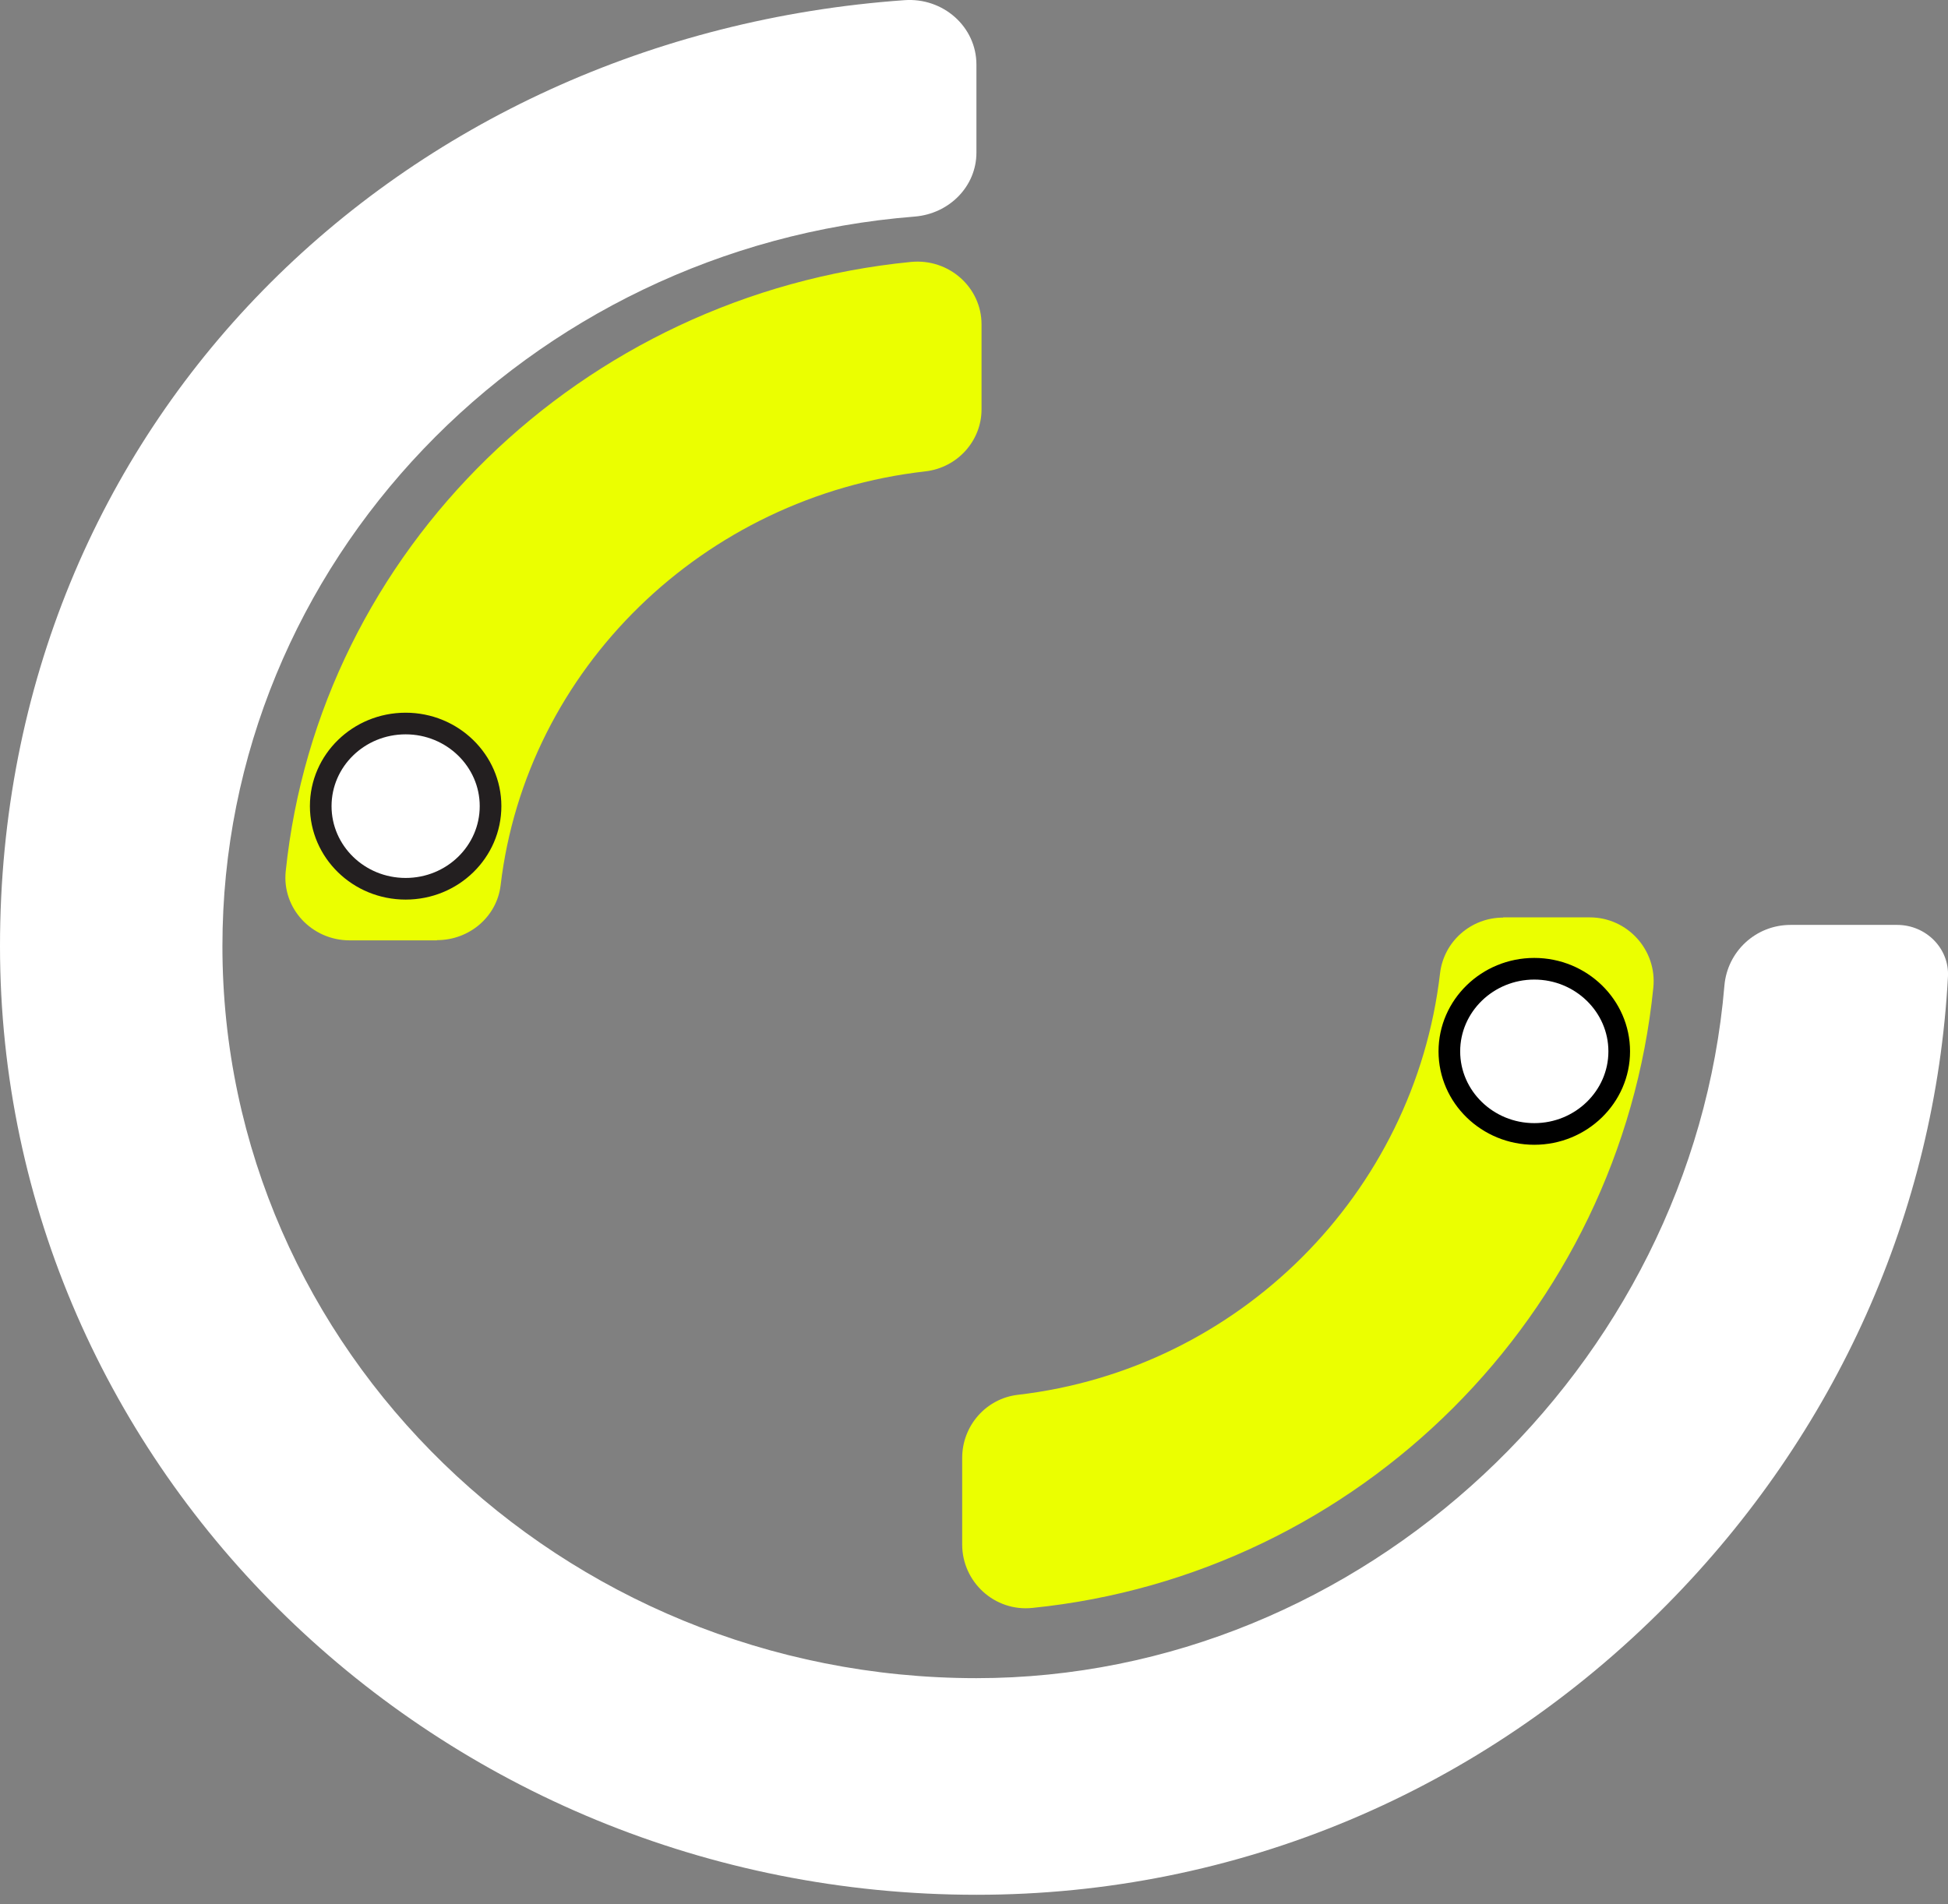
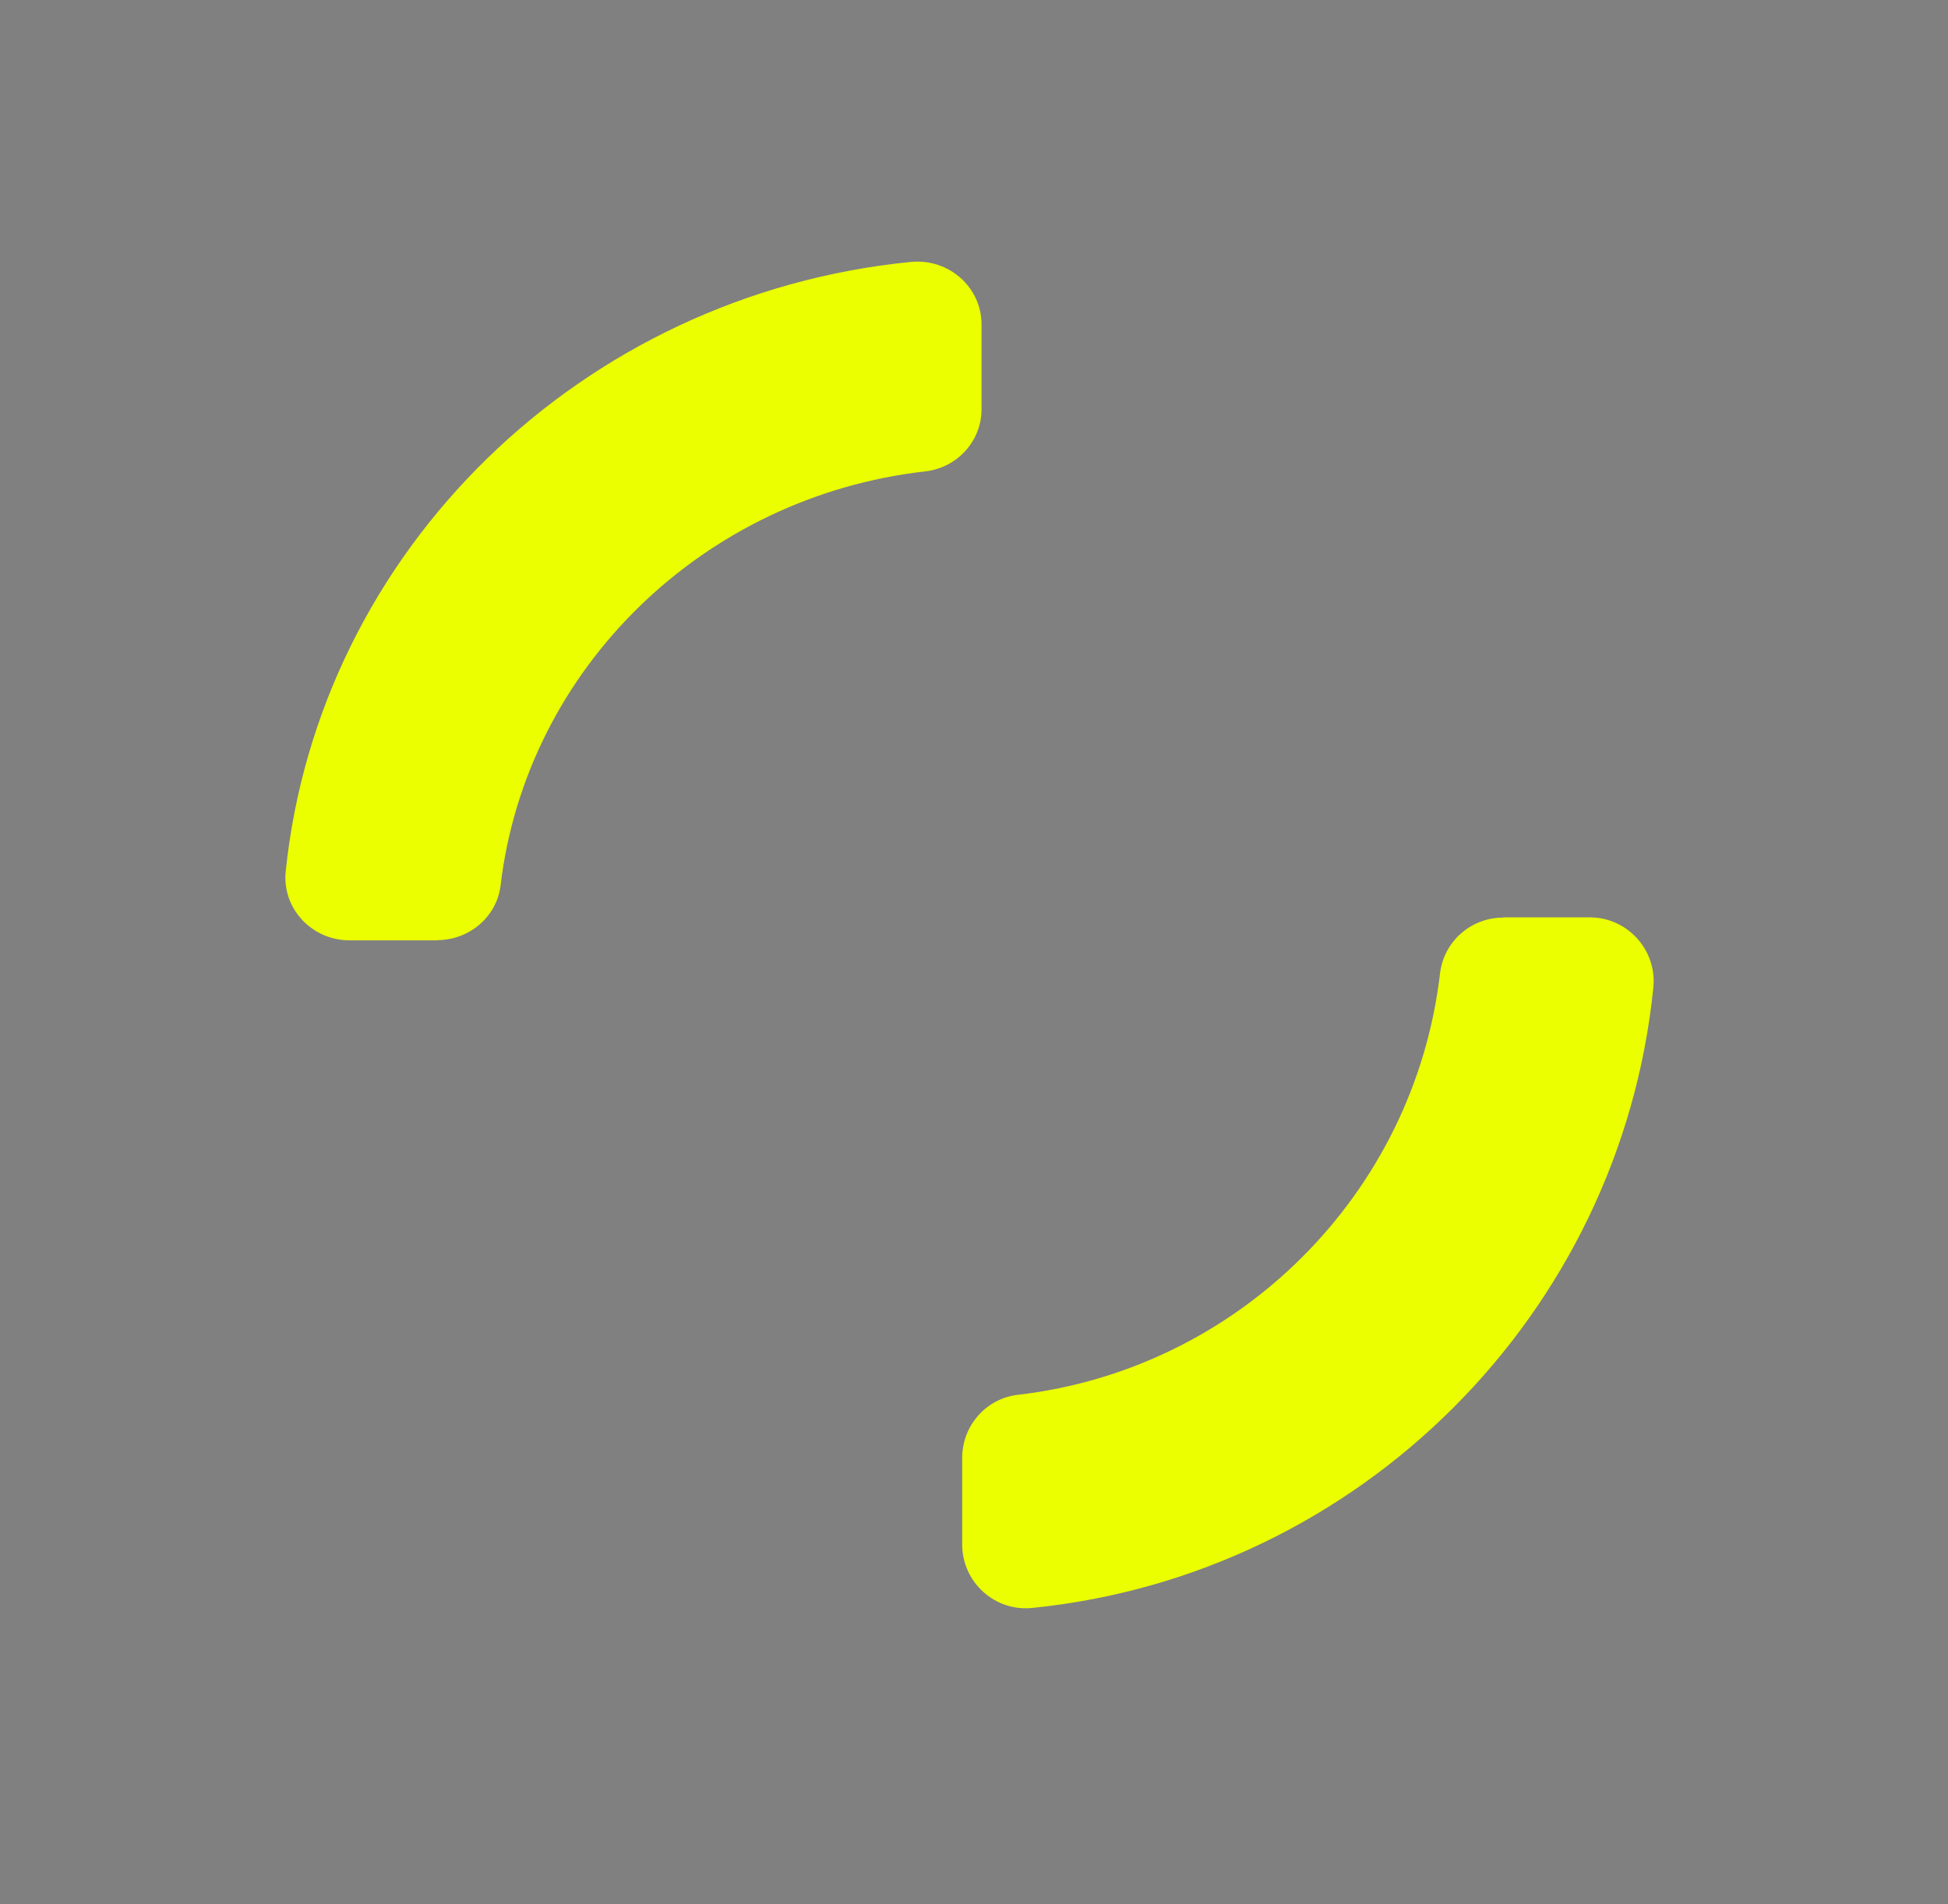
<svg xmlns="http://www.w3.org/2000/svg" width="45" height="44" viewBox="0 0 45 44" fill="none">
  <rect x="0" y="0" width="45" height="44" fill="#808080" stroke="none" />
  <path d="M10.091 21.727H8.078C7.198 21.727 6.513 20.985 6.6 20.134C7.367 12.714 13.432 6.803 21.042 6.052C21.918 5.966 22.674 6.638 22.674 7.494V9.458C22.674 10.185 22.118 10.806 21.377 10.891C16.244 11.472 12.156 15.455 11.564 20.459C11.476 21.181 10.843 21.722 10.096 21.722" fill="#EBFF00" />
  <path d="M34.723 21.196H36.726C37.596 21.196 38.281 21.952 38.193 22.819C37.431 30.368 31.407 36.385 23.849 37.151C22.979 37.242 22.227 36.555 22.227 35.684V33.685C22.227 32.943 22.778 32.312 23.514 32.227C28.616 31.636 32.674 27.583 33.266 22.488C33.353 21.752 33.981 21.201 34.723 21.201" fill="#EBFF00" />
-   <path d="M22.556 43.779C10.117 43.779 0 33.95 0 21.861C0 9.773 9.231 0.831 20.893 0.004C21.789 -0.061 22.556 0.62 22.556 1.492V3.526C22.556 4.308 21.928 4.939 21.13 5.004C12.192 5.71 5.138 12.999 5.138 21.861C5.138 31.189 12.954 38.774 22.556 38.774C31.484 38.774 39.093 31.58 39.835 22.773C39.902 21.987 40.556 21.37 41.364 21.37H43.825C44.494 21.37 45.035 21.916 44.999 22.568C44.706 27.998 42.425 33.113 38.501 37.081C34.228 41.399 28.57 43.779 22.561 43.779" fill="white" />
-   <path d="M35.443 22.383C36.524 22.383 37.405 23.24 37.405 24.292C37.405 25.344 36.524 26.2 35.443 26.2C34.362 26.2 33.481 25.344 33.481 24.292C33.481 23.24 34.362 22.383 35.443 22.383Z" fill="white" />
-   <path d="M9.371 16.717C10.452 16.717 11.332 17.574 11.332 18.626C11.332 19.678 10.457 20.535 9.371 20.535C8.284 20.535 7.409 19.678 7.409 18.626C7.409 17.574 8.284 16.717 9.371 16.717Z" fill="white" />
-   <path d="M35.443 22.383C36.524 22.383 37.405 23.24 37.405 24.292C37.405 25.344 36.524 26.2 35.443 26.2C34.362 26.2 33.481 25.344 33.481 24.292C33.481 23.24 34.362 22.383 35.443 22.383Z" stroke="black" stroke-width="0.5" />
-   <path d="M9.371 16.717C10.452 16.717 11.332 17.574 11.332 18.626C11.332 19.678 10.457 20.535 9.371 20.535C8.284 20.535 7.409 19.678 7.409 18.626C7.409 17.574 8.284 16.717 9.371 16.717Z" stroke="#231F20" stroke-width="0.5" />
</svg>